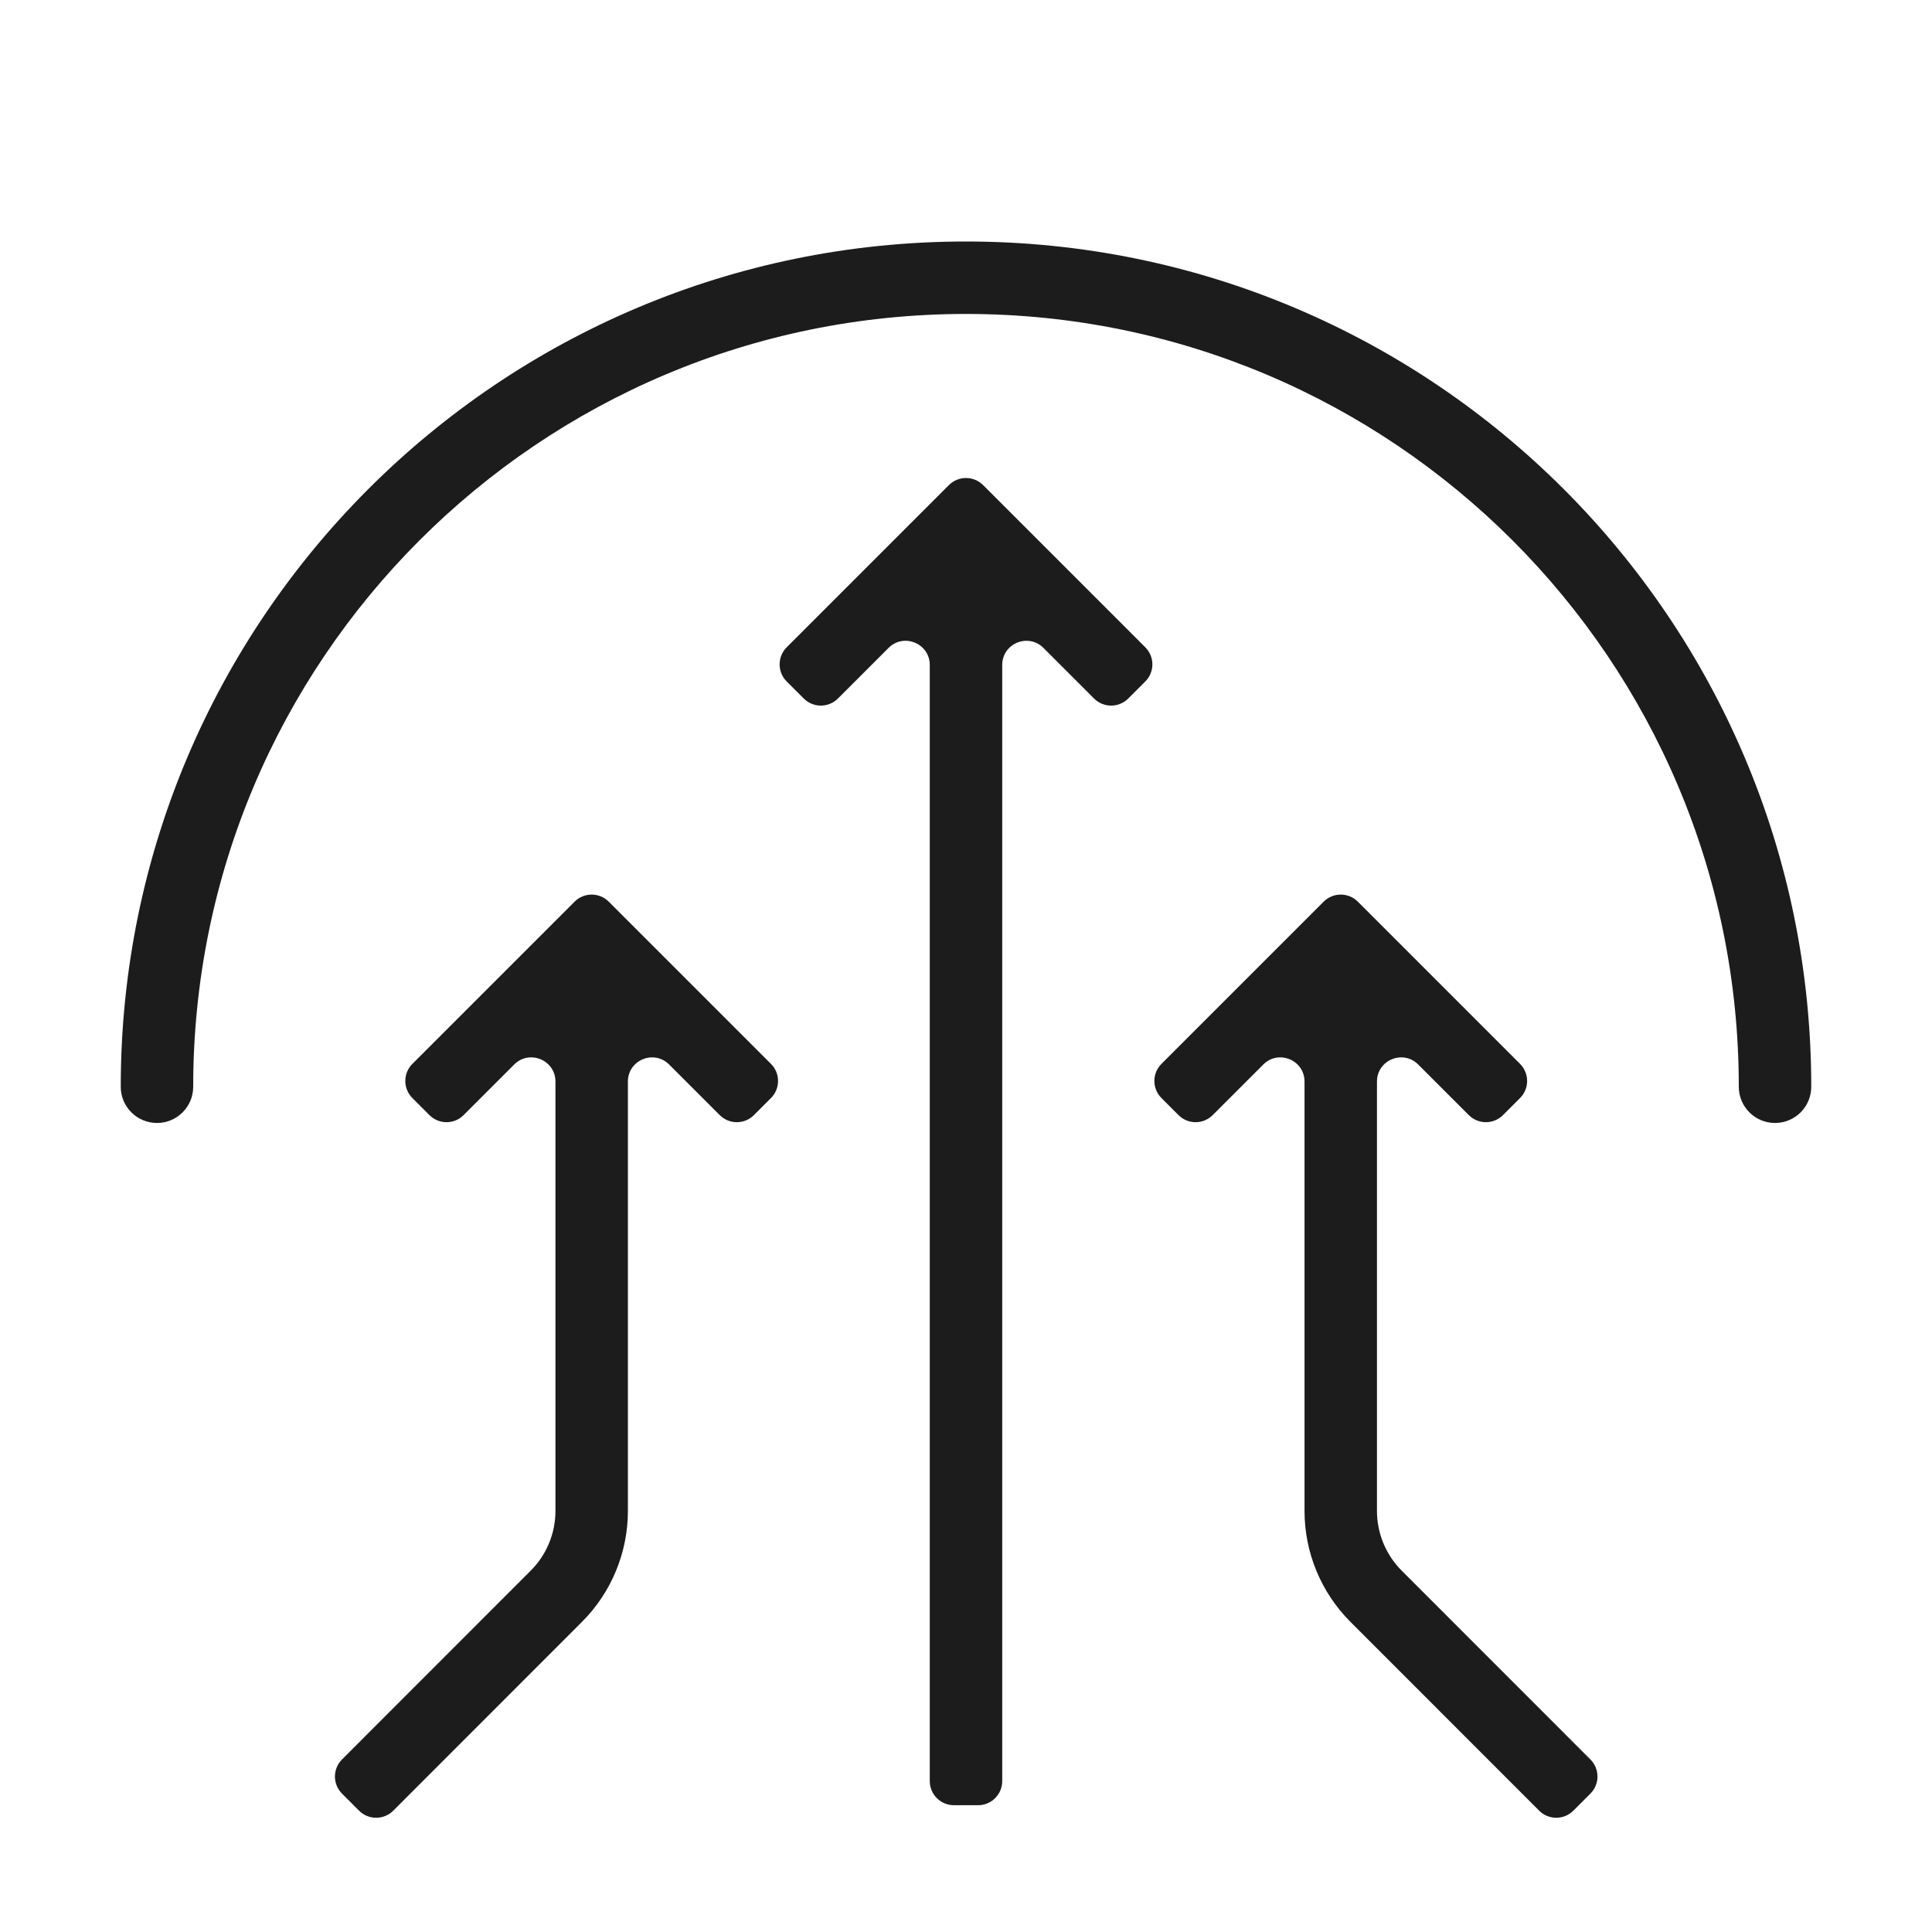
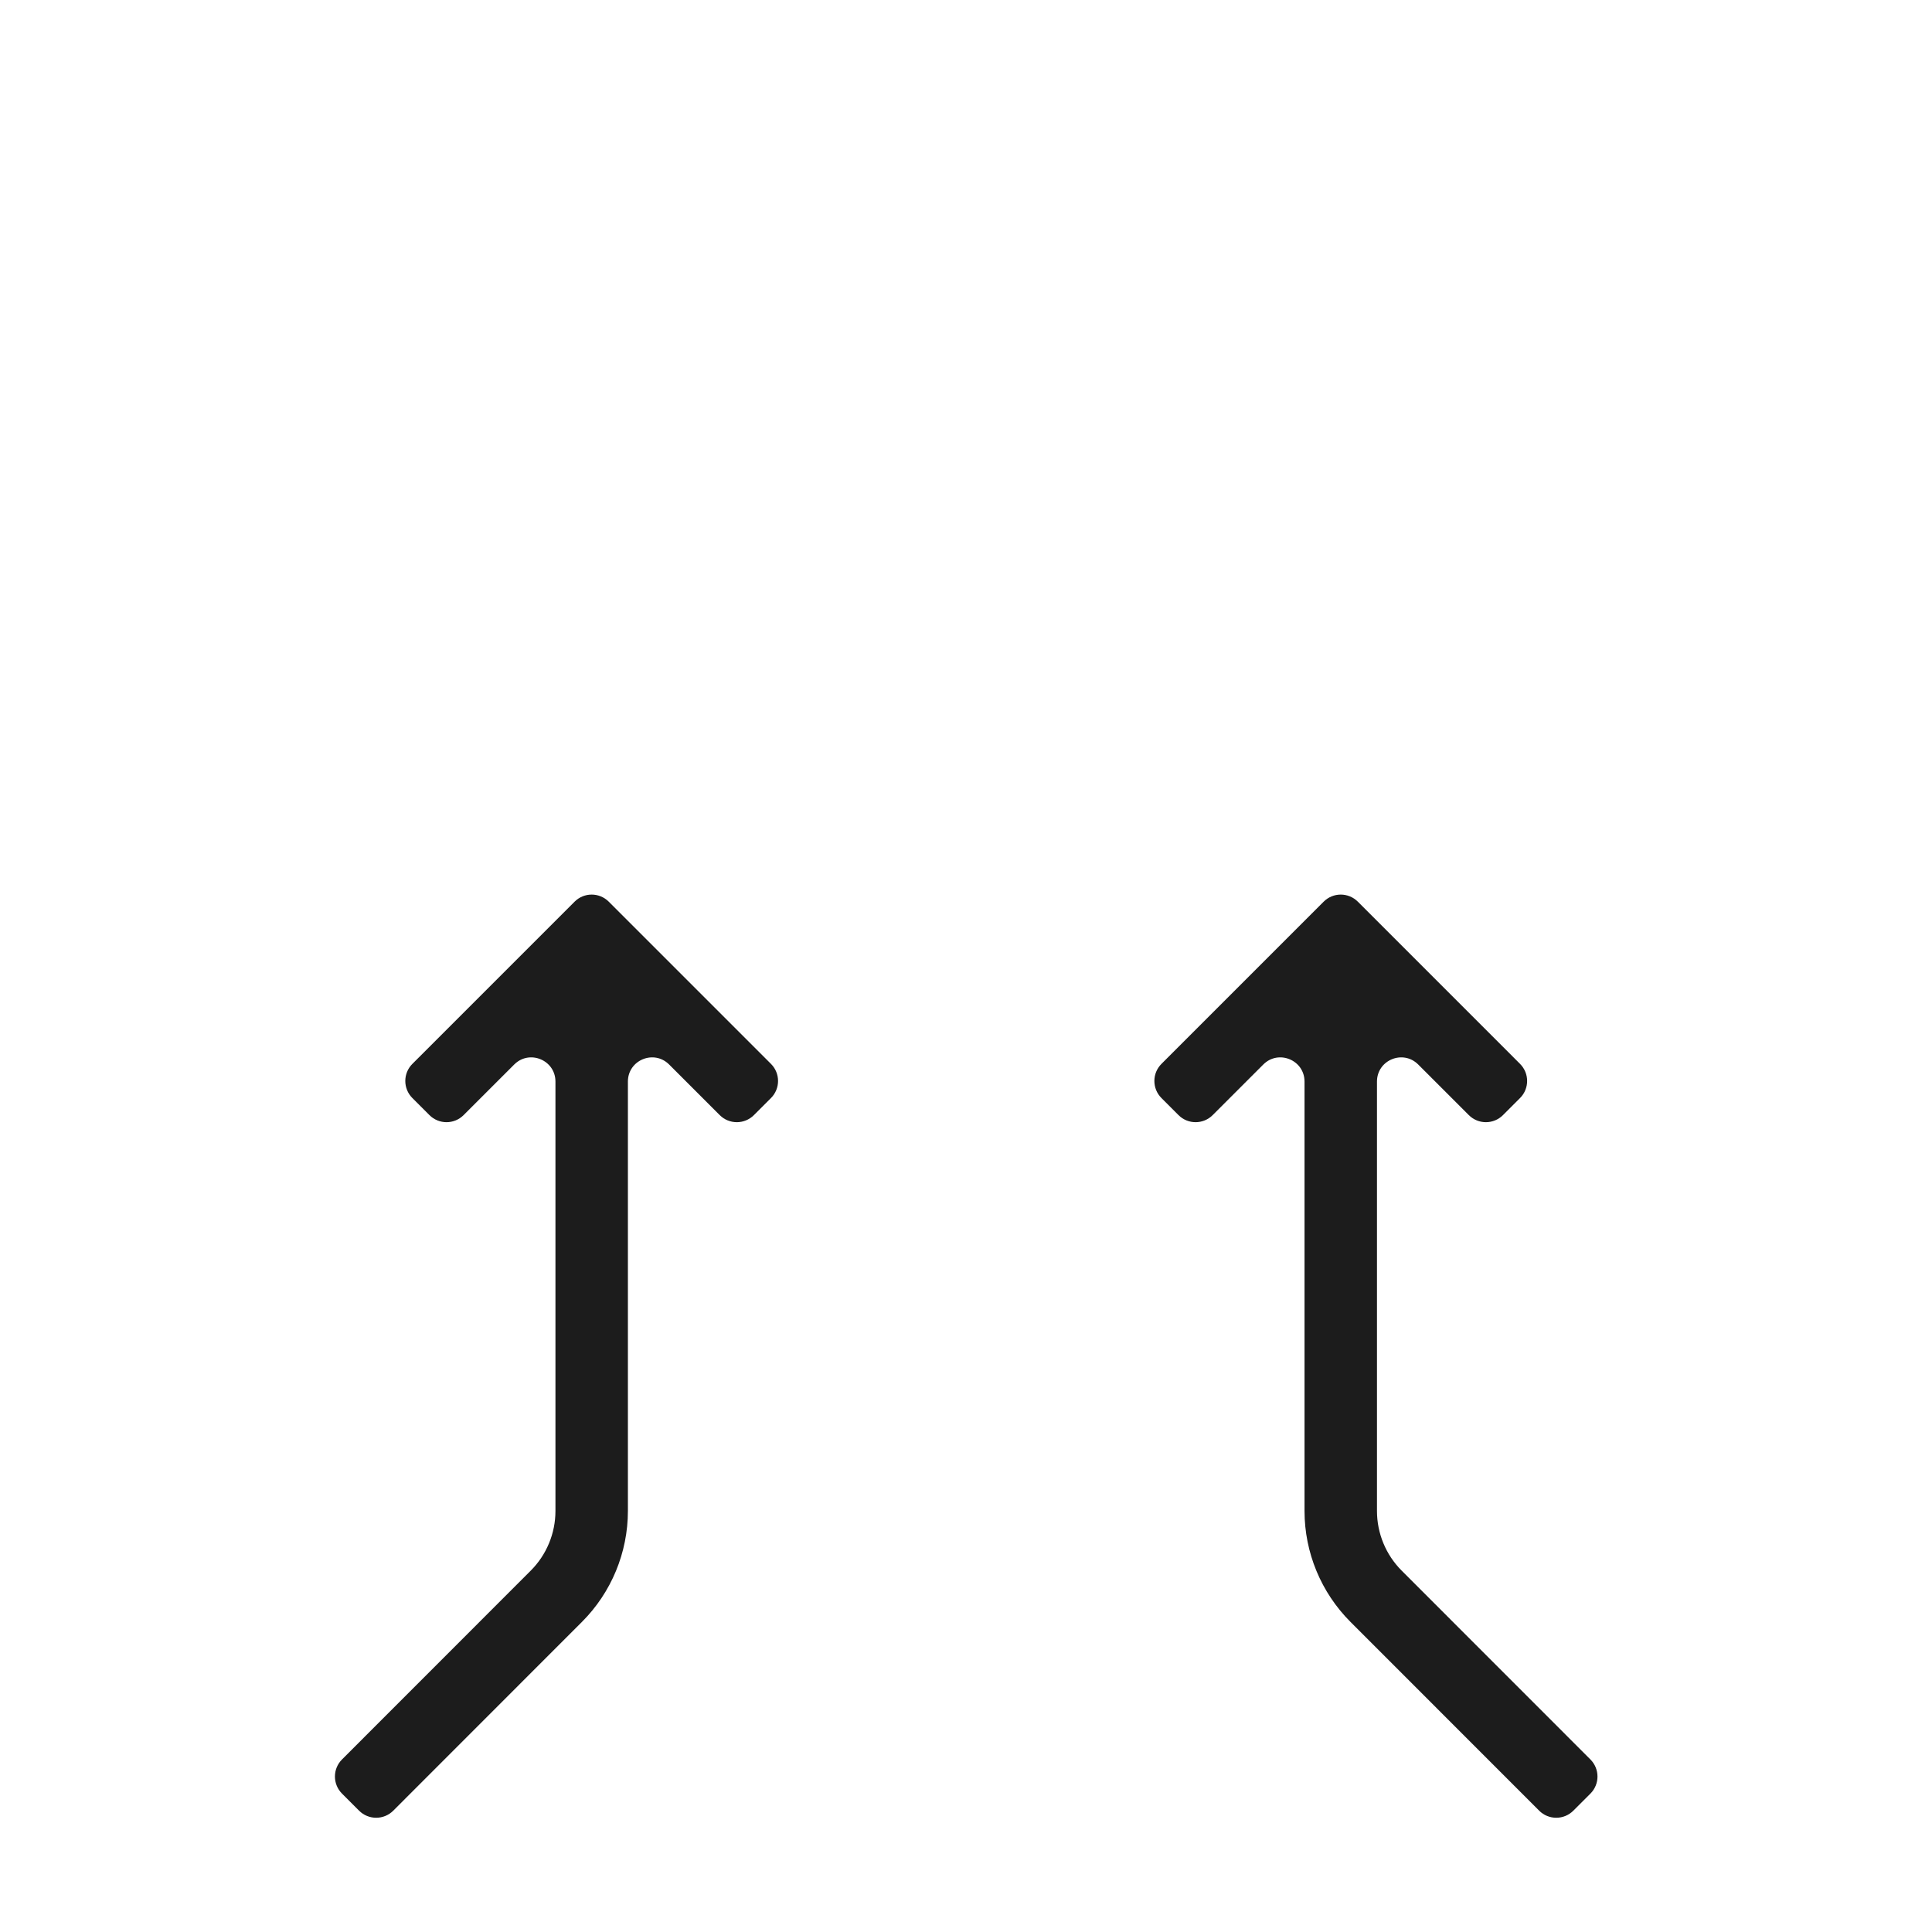
<svg xmlns="http://www.w3.org/2000/svg" fill="none" viewBox="0 0 160 160" height="160" width="160">
-   <path fill="#1C1C1C" d="M16 90C16 54.654 44.654 26 80 26C115.346 26 144 54.654 144 90C144 91.657 145.343 93 147 93C148.657 93 150 91.657 150 90C150 51.34 118.66 20 80 20C41.34 20 10 51.34 10 90C10 91.657 11.343 93 13 93C14.657 93 16 91.657 16 90Z" />
-   <path fill="#1C1C1C" d="M81.414 40.172C80.633 39.391 79.367 39.391 78.585 40.172L65.15 53.607C64.37 54.388 64.37 55.654 65.15 56.435L66.565 57.849C67.346 58.63 68.612 58.63 69.393 57.849L73.585 53.657C74.846 52.397 77 53.289 77 55.071V147.5C77 148.605 77.895 149.5 79 149.5H81C82.104 149.5 83 148.605 83 147.5V55.071C83 53.289 85.154 52.397 86.414 53.657L90.606 57.849C91.387 58.63 92.654 58.63 93.435 57.849L94.849 56.435C95.63 55.654 95.63 54.388 94.849 53.607L81.414 40.172Z" />
  <path fill="#1C1C1C" d="M50.414 74.672C49.633 73.891 48.367 73.891 47.586 74.672L34.151 88.107C33.37 88.888 33.37 90.154 34.151 90.935L35.565 92.349C36.346 93.13 37.612 93.13 38.393 92.349L42.586 88.157C43.846 86.897 46 87.789 46 89.571V125.129C46 126.985 45.263 128.765 43.95 130.077L28.323 145.711C27.542 146.492 27.543 147.758 28.324 148.539L29.738 149.953C30.52 150.734 31.786 150.734 32.567 149.953L48.194 134.319C50.631 131.881 52 128.575 52 125.129V89.571C52 87.789 54.154 86.897 55.414 88.157L59.606 92.349C60.387 93.13 61.654 93.13 62.435 92.349L63.849 90.935C64.63 90.154 64.63 88.888 63.849 88.107L50.414 74.672Z" />
  <path fill="#1C1C1C" d="M112.449 74.672C111.668 73.891 110.402 73.891 109.621 74.672L96.186 88.107C95.405 88.888 95.405 90.154 96.186 90.935L97.6 92.349C98.381 93.13 99.647 93.13 100.428 92.349L104.621 88.157C105.881 86.897 108.035 87.789 108.035 89.571V125.129C108.035 128.575 109.404 131.881 111.841 134.319L127.468 149.953C128.249 150.734 129.515 150.734 130.296 149.953L131.711 148.539C132.492 147.758 132.492 146.492 131.711 145.711L116.084 130.077C114.772 128.765 114.035 126.985 114.035 125.129V89.571C114.035 87.789 116.189 86.897 117.449 88.157L121.642 92.349C122.423 93.13 123.689 93.13 124.47 92.349L125.884 90.935C126.665 90.154 126.665 88.888 125.884 88.107L112.449 74.672Z" />
</svg>